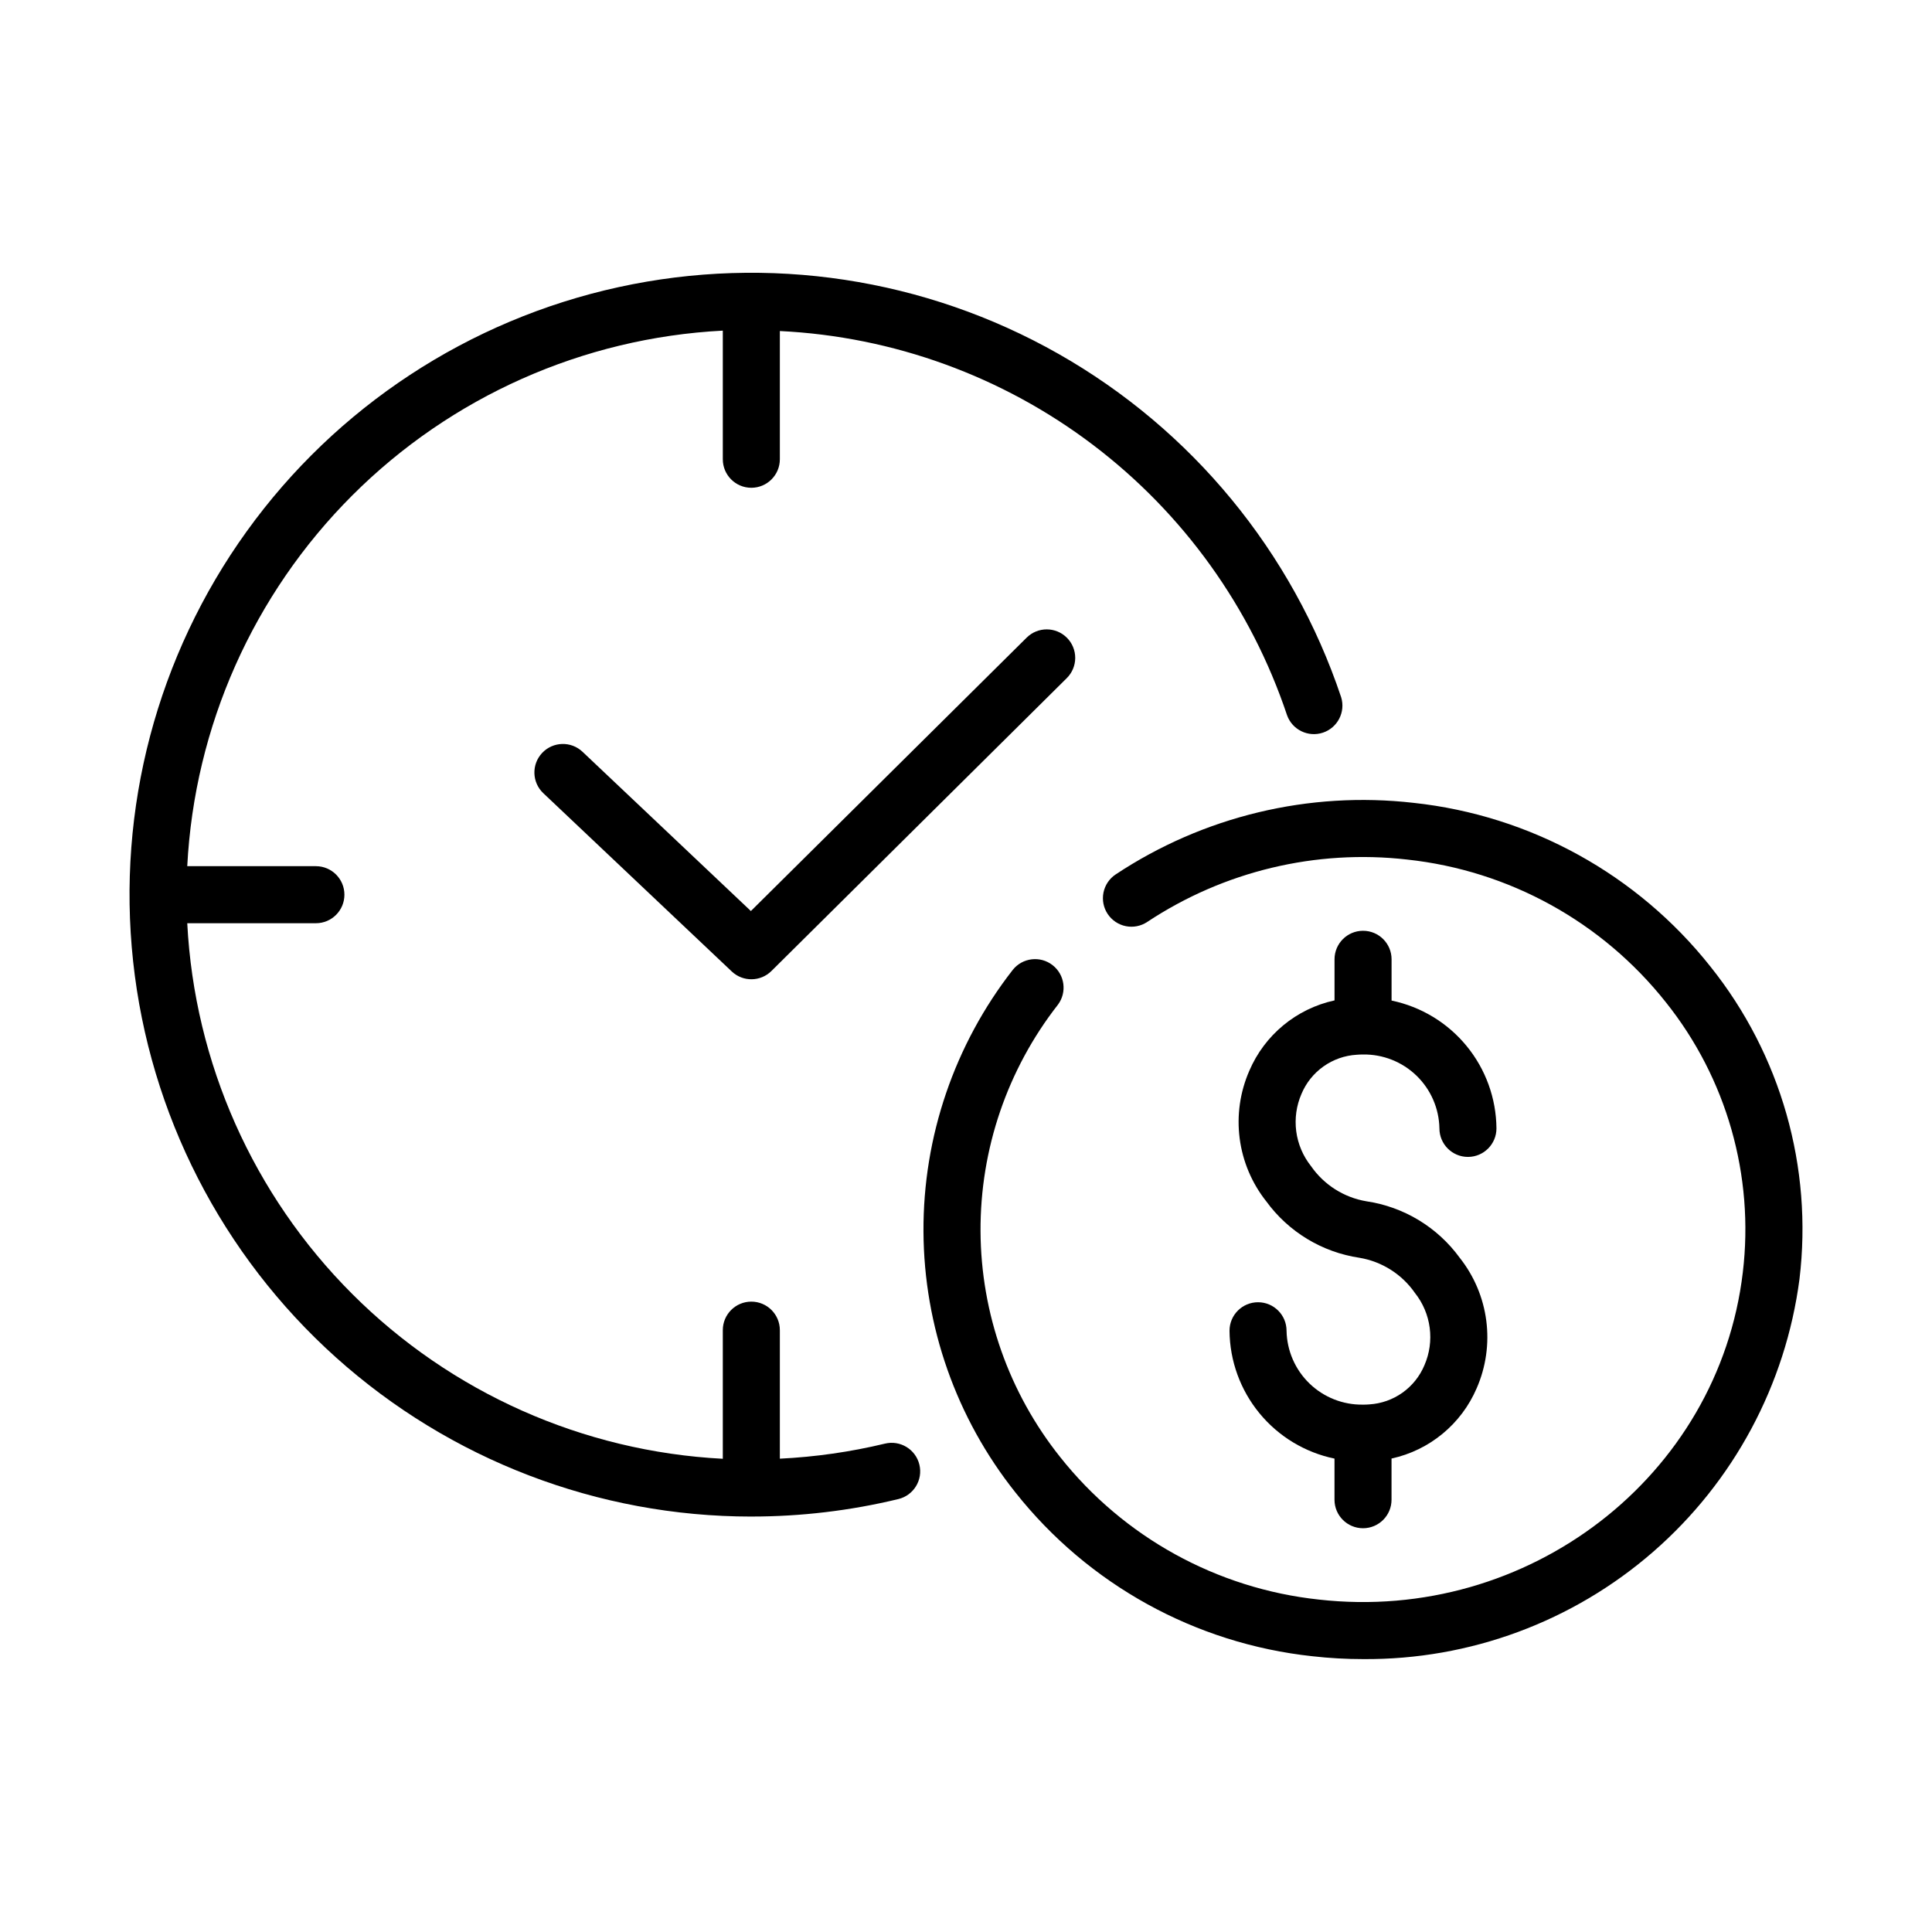
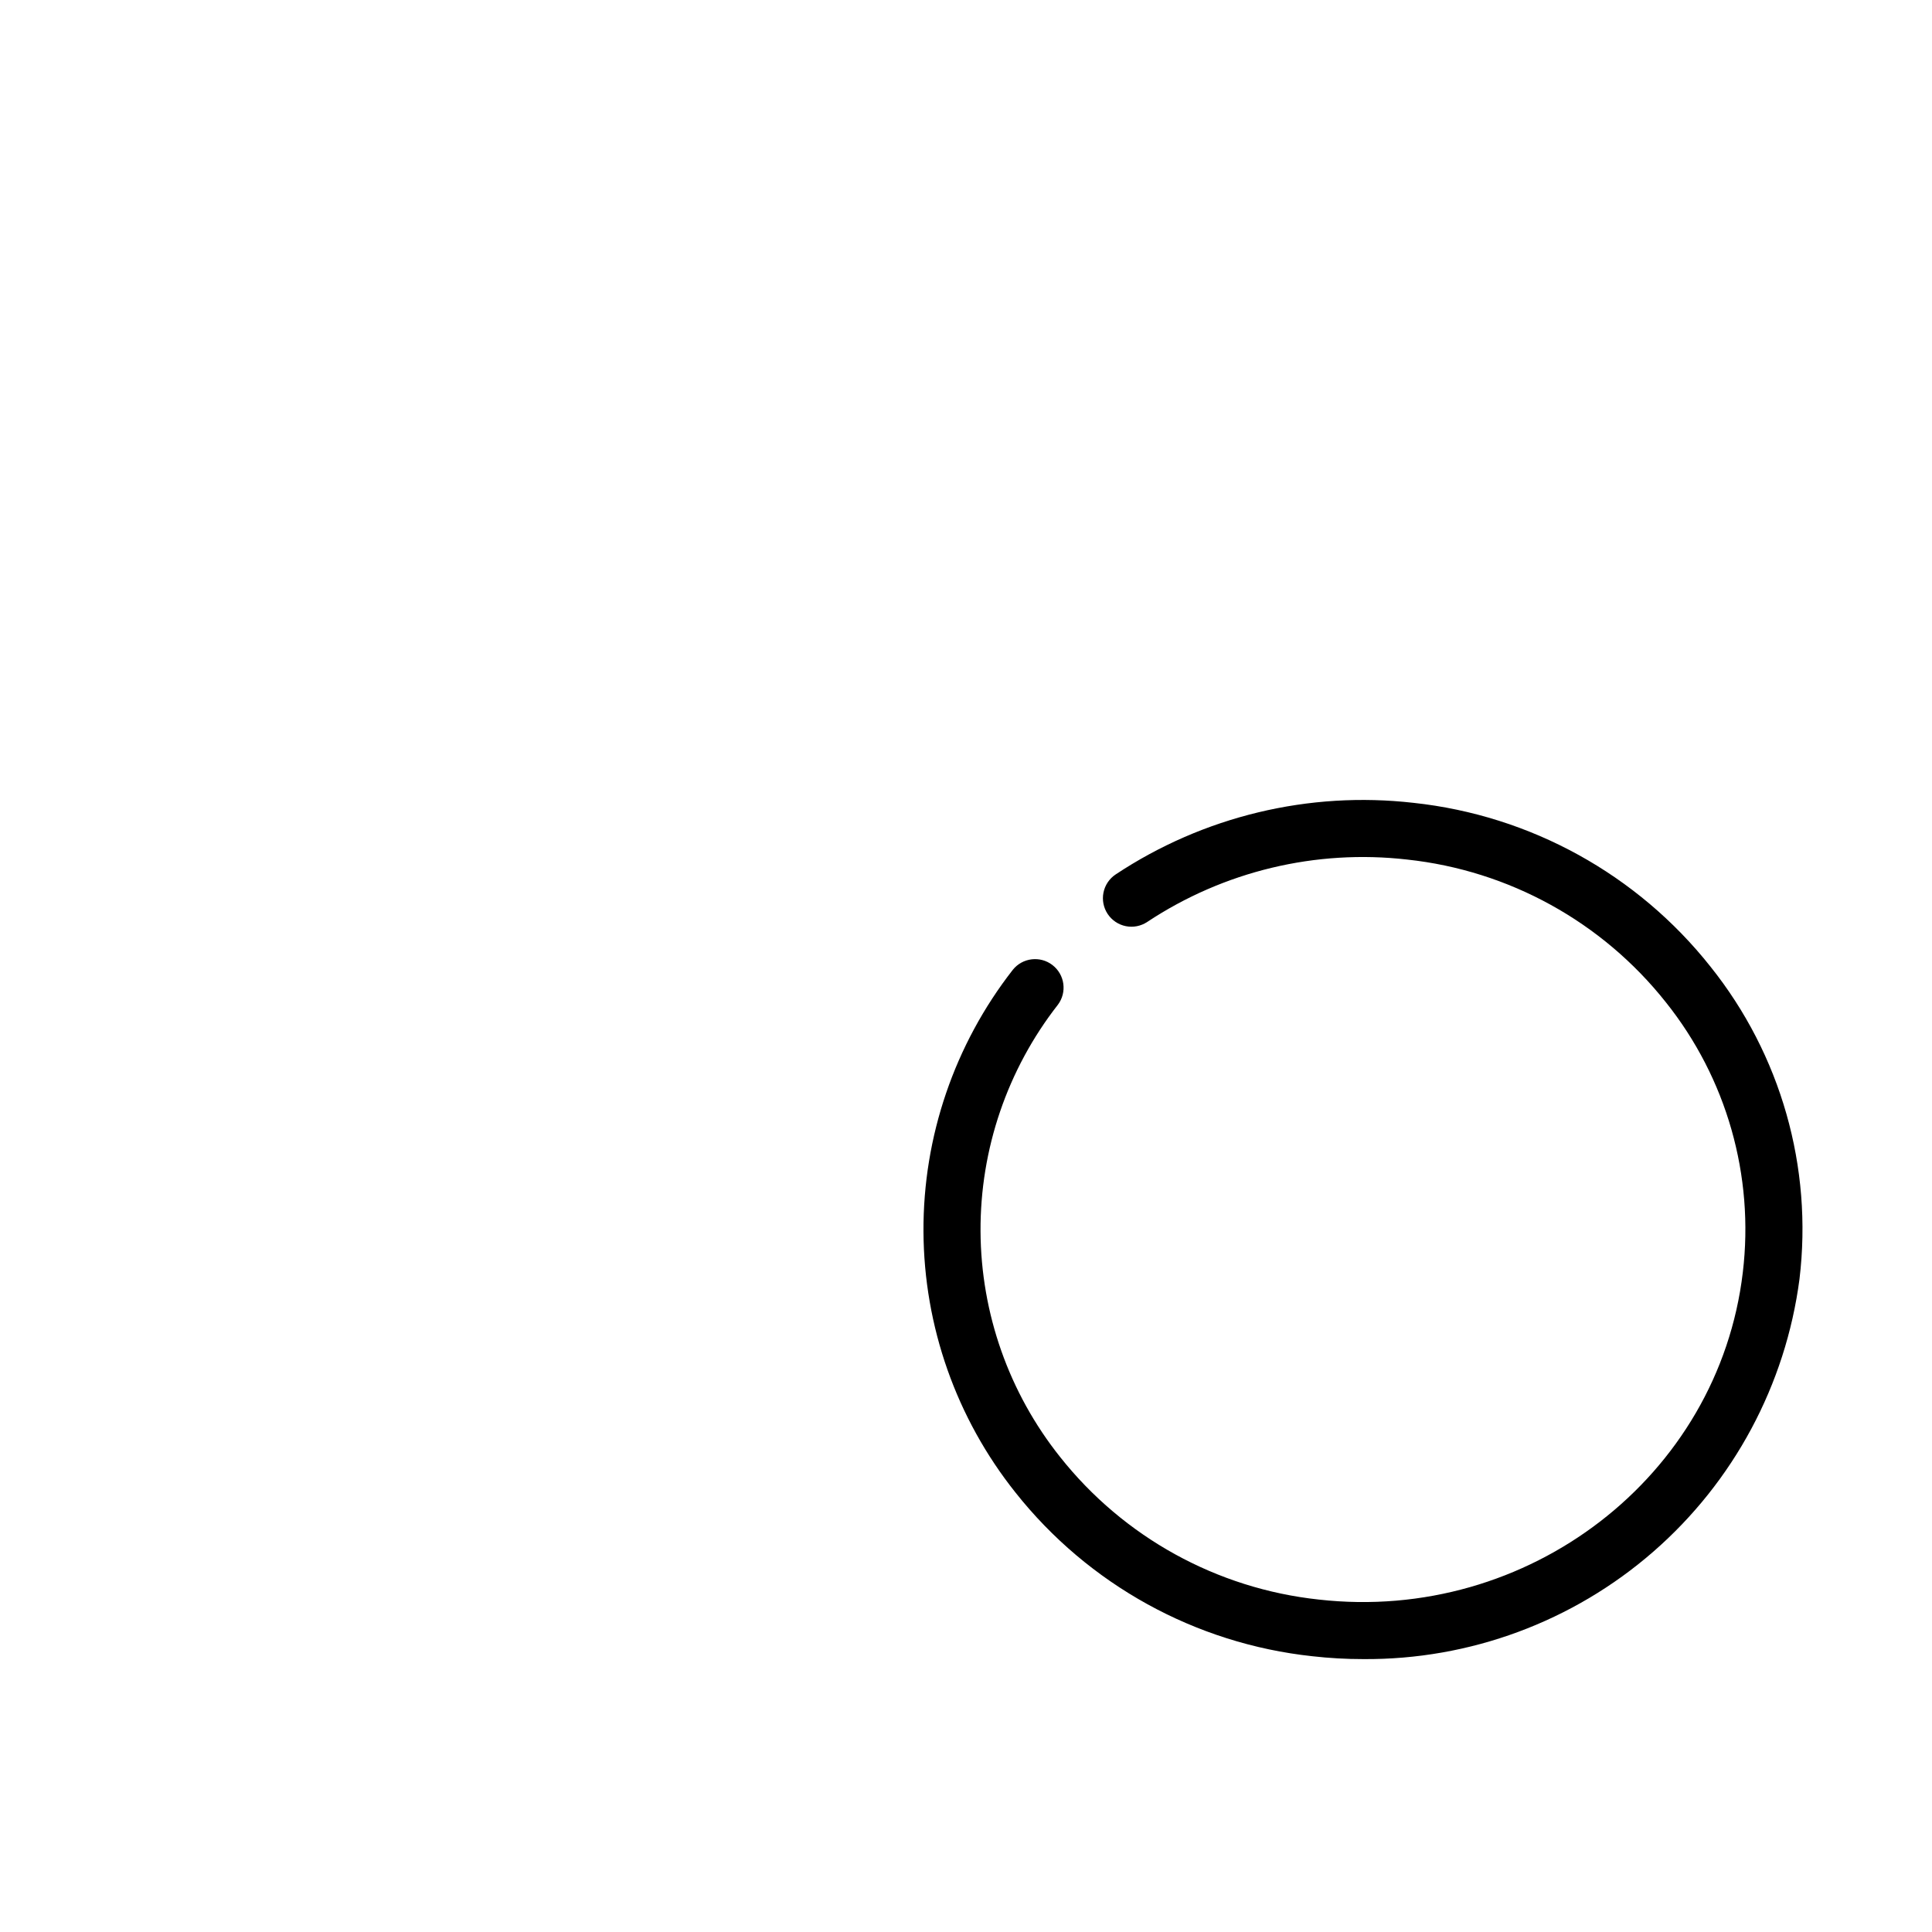
<svg xmlns="http://www.w3.org/2000/svg" fill="#000000" width="800px" height="800px" version="1.1" viewBox="144 144 512 512">
  <g>
-     <path d="m506.89 516.18c-0.551 0.047-1.102 0.066-1.664 0.066h-0.035v-0.004c-5.277 0.082-10.371-1.934-14.168-5.602-3.793-3.672-5.977-8.695-6.074-13.977 0-4.172-3.383-7.555-7.555-7.555-4.176 0-7.559 3.383-7.559 7.555 0.066 7.977 2.867 15.688 7.93 21.855 5.059 6.164 12.078 10.406 19.891 12.027v10.898c0 4.172 3.383 7.555 7.559 7.555 4.172 0 7.555-3.383 7.555-7.555v-10.914c10.094-2.203 18.5-9.145 22.57-18.641 2.457-5.629 3.332-11.82 2.539-17.91s-3.227-11.848-7.043-16.66c-5.898-8.105-14.805-13.496-24.723-14.965-5.949-1-11.246-4.363-14.684-9.324-2.117-2.664-3.469-5.852-3.914-9.223-0.441-3.375 0.039-6.805 1.395-9.922 1.223-2.922 3.242-5.438 5.824-7.269 2.582-1.832 5.625-2.906 8.785-3.094 0.559-0.047 1.125-0.07 1.688-0.07 5.281-0.082 10.379 1.934 14.176 5.606s5.981 8.695 6.078 13.977c0 4.172 3.383 7.559 7.559 7.559 4.172 0 7.555-3.387 7.555-7.559-0.066-7.973-2.859-15.68-7.918-21.844-5.059-6.164-12.07-10.41-19.875-12.031v-10.934c0-4.176-3.383-7.559-7.559-7.559-4.172 0-7.559 3.383-7.559 7.559v10.891c-10.109 2.199-18.531 9.16-22.594 18.676-2.457 5.633-3.336 11.82-2.543 17.91 0.797 6.094 3.231 11.852 7.047 16.664 5.898 8.102 14.805 13.492 24.715 14.961 5.953 1.004 11.246 4.363 14.684 9.32 2.117 2.664 3.469 5.852 3.91 9.227 0.445 3.371-0.035 6.801-1.391 9.918-1.223 2.922-3.238 5.445-5.816 7.281-2.582 1.836-5.625 2.91-8.785 3.106z" />
    <path d="m437.55 386.22c1.113 1.668 2.84 2.828 4.805 3.223 1.965 0.395 4.008-0.012 5.676-1.121 20.289-13.441 44.672-19.297 68.852-16.535 26.992 2.898 51.691 16.512 68.555 37.785 16.137 20.18 23.496 45.992 20.422 71.648-6.418 54.078-56.855 92.945-112.37 86.68-26.992-2.894-51.691-16.508-68.551-37.785-13.551-17-20.984-38.074-21.09-59.816-0.109-21.742 7.109-42.887 20.492-60.02 2.481-3.301 1.852-7.981-1.406-10.512s-7.949-1.98-10.531 1.242c-15.461 19.809-23.801 44.246-23.676 69.371 0.129 25.129 8.711 49.48 24.367 69.133 19.352 24.438 47.703 40.074 78.695 43.406 4.477 0.508 8.98 0.762 13.488 0.758 28.234 0.207 55.57-9.914 76.859-28.461 21.293-18.543 35.07-44.234 38.742-72.23 3.566-29.648-4.93-59.484-23.578-82.809-19.352-24.438-47.707-40.078-78.699-43.414-27.73-3.168-55.691 3.555-78.953 18.977-1.668 1.113-2.824 2.84-3.219 4.805-0.395 1.969 0.008 4.008 1.117 5.676z" />
-     <path d="m343.11 545.9c13.129 0.004 26.211-1.551 38.969-4.633 4.059-0.984 6.551-5.07 5.566-9.125-0.984-4.059-5.07-6.547-9.129-5.566-9.137 2.199-18.461 3.531-27.848 3.988v-34.059c0-4.176-3.387-7.559-7.559-7.559s-7.559 3.383-7.559 7.559v34.086c-37.02-1.918-72.016-17.484-98.227-43.699-26.215-26.211-41.781-61.207-43.699-98.227h34.094c4.172 0 7.555-3.383 7.555-7.559 0-4.172-3.383-7.559-7.555-7.559h-34.094c1.918-37.02 17.488-72.016 43.699-98.227 26.211-26.211 61.207-41.781 98.227-43.699v34.086c0 4.176 3.387 7.559 7.559 7.559s7.559-3.383 7.559-7.559v-33.98c30.055 1.465 58.965 11.973 82.949 30.145s41.926 43.16 51.473 71.695c1.395 3.856 5.613 5.894 9.504 4.594 3.887-1.301 6.031-5.469 4.824-9.391-12.906-38.539-39.594-70.949-74.941-91.008-35.348-20.059-76.859-26.352-116.56-17.664-39.703 8.684-74.797 31.734-98.539 64.719-23.746 32.984-34.465 73.578-30.098 113.98 4.363 40.406 23.504 77.777 53.742 104.93 30.242 27.152 69.449 42.176 110.09 42.18z" />
-     <path d="m426.76 313.03c-2.938-2.965-7.723-2.984-10.688-0.047l-73.082 72.453-44.621-42.211c-3.035-2.867-7.816-2.731-10.684 0.301-2.867 3.035-2.734 7.816 0.301 10.684l49.938 47.238c2.961 2.805 7.613 2.75 10.512-0.121l78.262-77.609c1.426-1.406 2.234-3.324 2.246-5.332 0.012-2.004-0.773-3.93-2.184-5.356z" />
  </g>
</svg>